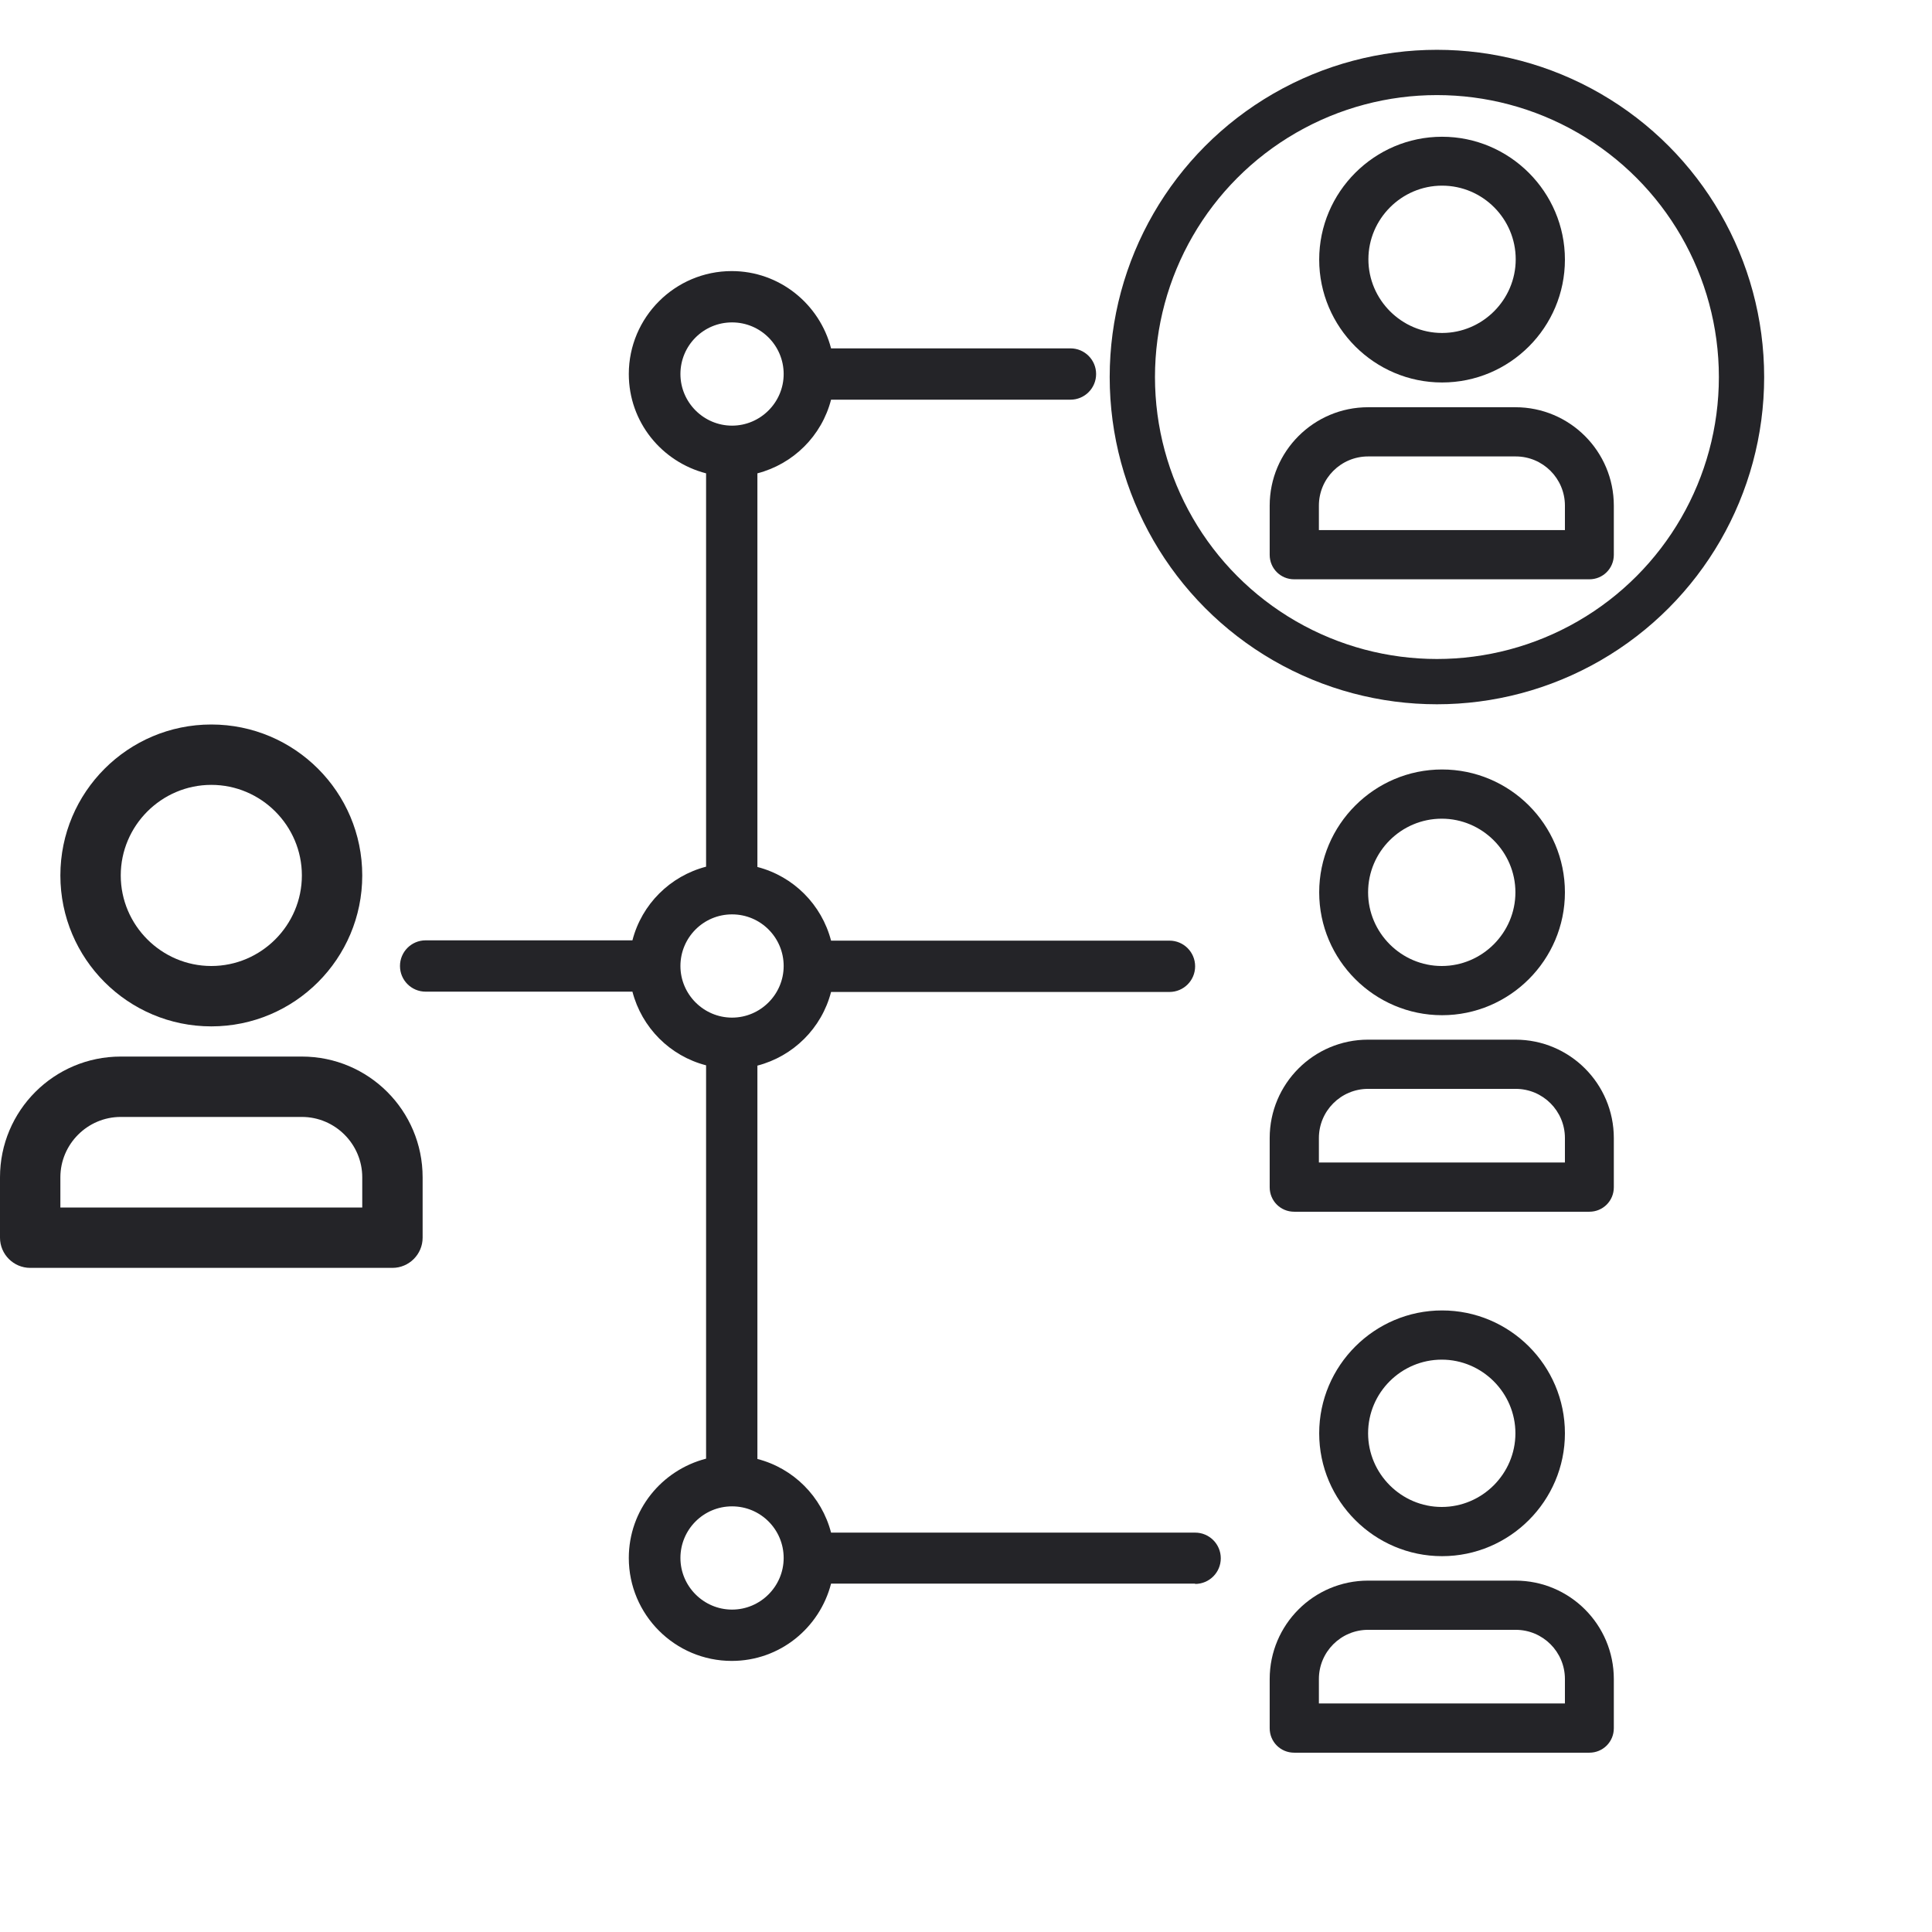
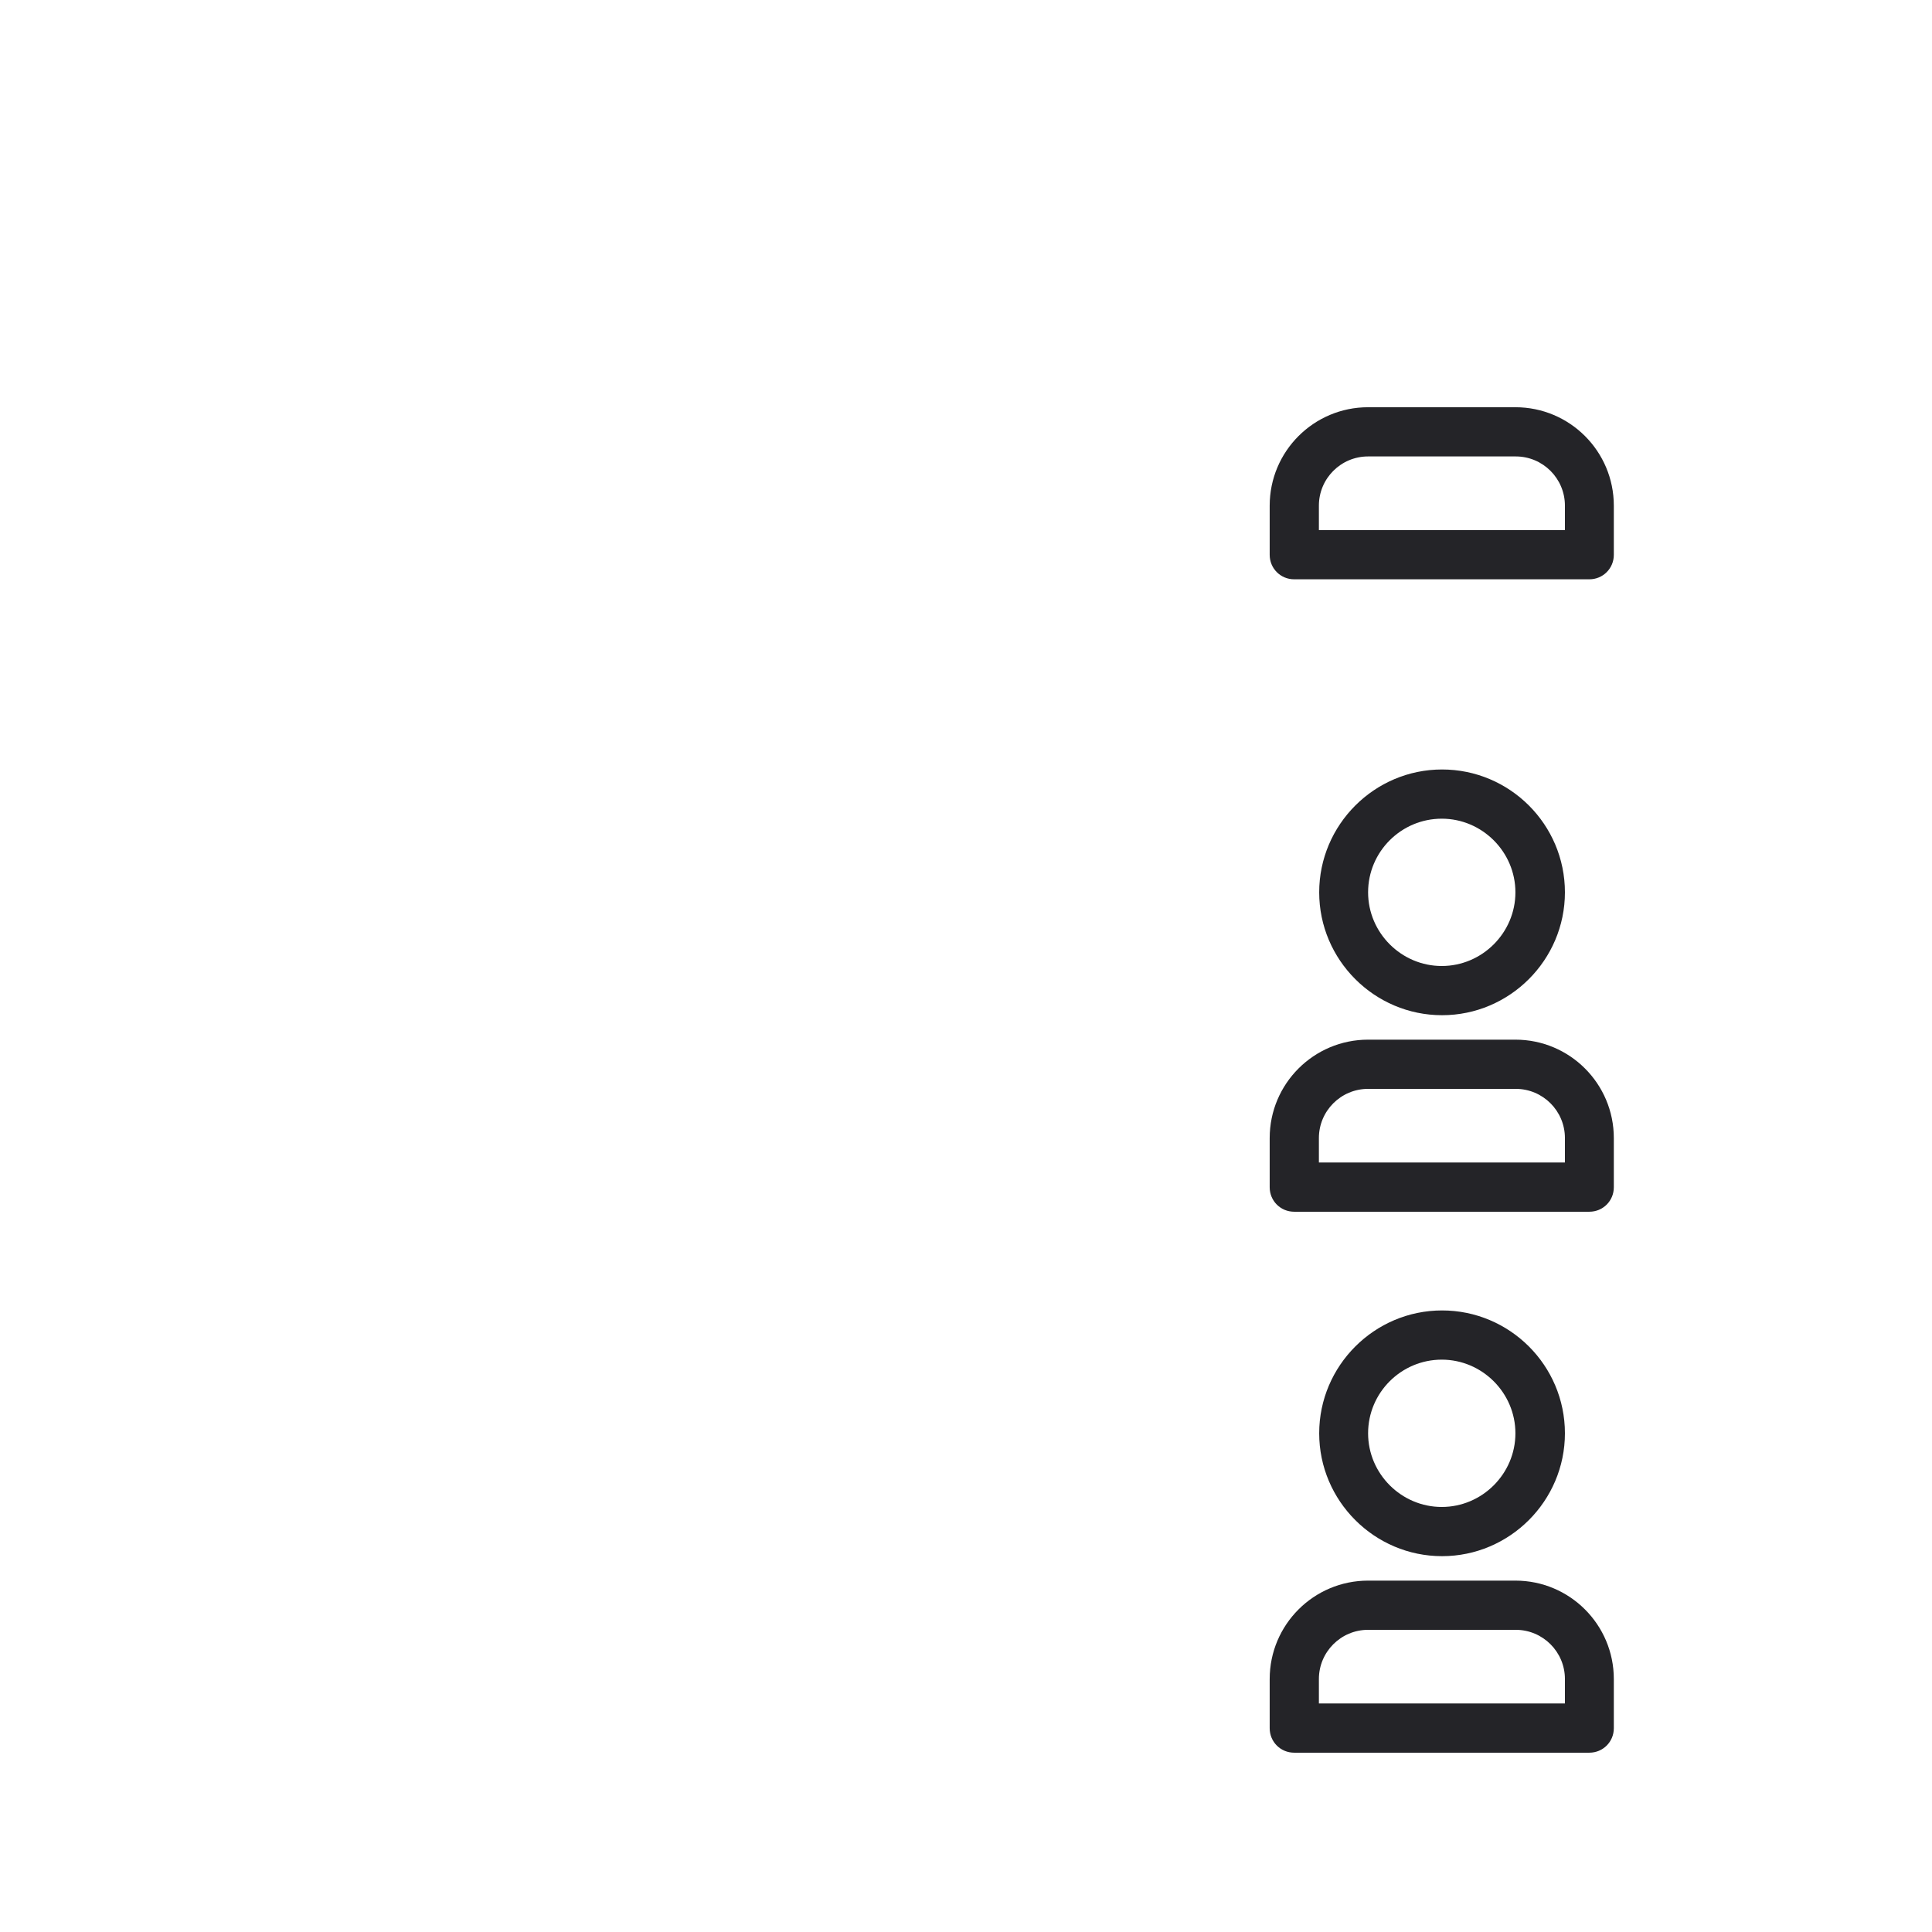
<svg xmlns="http://www.w3.org/2000/svg" id="Interview_Hierarchy-2" viewBox="0 0 64 64">
  <defs>
    <style>.cls-1{fill:#242428;}.cls-2{fill:none;stroke:#242428;stroke-miterlimit:10;stroke-width:1.5px;}</style>
  </defs>
-   <path class="cls-1" d="M7,34c2.76,0,5-2.24,5-5s-2.24-5-5-5-5,2.24-5,5,2.24,5,5,5Zm0-8c1.65,0,3,1.35,3,3s-1.35,3-3,3-3-1.35-3-3,1.35-3,3-3Z" />
-   <path class="cls-1" d="M10,35H4c-2.21,0-4,1.79-4,4v2c0,.55,.45,1,1,1H13c.55,0,1-.45,1-1v-2c0-2.21-1.79-4-4-4Zm2,5H2v-1c0-1.1,.9-2,2-2h6c1.1,0,2,.9,2,2v1Z" />
  <path class="cls-1" d="M51.84,29.56c0-2.25-1.83-4.07-4.07-4.07s-4.07,1.83-4.07,4.07,1.83,4.07,4.07,4.07,4.07-1.83,4.07-4.07Zm-6.52,0c0-1.35,1.1-2.44,2.44-2.44s2.44,1.1,2.44,2.44-1.1,2.44-2.44,2.44-2.44-1.1-2.44-2.44Z" />
  <path class="cls-1" d="M50.21,34.44h-4.89c-1.8,0-3.26,1.46-3.26,3.26v1.63c0,.45,.36,.81,.81,.81h9.78c.45,0,.81-.36,.81-.81v-1.63c0-1.8-1.46-3.26-3.26-3.26Zm1.63,4.07h-8.15v-.81c0-.9,.73-1.63,1.63-1.63h4.89c.9,0,1.63,.73,1.63,1.63v.81Z" />
  <path class="cls-1" d="M51.84,47.48c0-2.25-1.83-4.07-4.07-4.07s-4.07,1.83-4.07,4.07,1.83,4.07,4.07,4.07,4.07-1.83,4.07-4.07Zm-6.52,0c0-1.35,1.1-2.44,2.44-2.44s2.44,1.1,2.44,2.44-1.1,2.44-2.44,2.44-2.44-1.1-2.44-2.44Z" />
  <path class="cls-1" d="M50.21,52.36h-4.89c-1.8,0-3.26,1.46-3.26,3.26v1.63c0,.45,.36,.81,.81,.81h9.78c.45,0,.81-.36,.81-.81v-1.63c0-1.8-1.46-3.26-3.26-3.26Zm1.63,4.07h-8.15v-.81c0-.9,.73-1.63,1.63-1.63h4.89c.9,0,1.63,.73,1.63,1.63v.81Z" />
-   <path class="cls-1" d="M47.77,12.67c2.25,0,4.07-1.83,4.07-4.07s-1.83-4.07-4.07-4.07-4.07,1.83-4.07,4.07,1.83,4.07,4.07,4.07Zm0-6.52c1.35,0,2.44,1.1,2.44,2.44s-1.1,2.44-2.44,2.44-2.44-1.1-2.44-2.44,1.1-2.44,2.44-2.44Z" />
  <path class="cls-1" d="M50.21,13.49h-4.89c-1.8,0-3.26,1.46-3.26,3.26v1.63c0,.45,.36,.81,.81,.81h9.78c.45,0,.81-.36,.81-.81v-1.63c0-1.8-1.46-3.26-3.26-3.26Zm1.63,4.07h-8.15v-.81c0-.9,.73-1.63,1.63-1.63h4.89c.9,0,1.63,.73,1.63,1.63v.81Z" />
-   <path class="cls-1" d="M39.59,52.47c.47,0,.85-.38,.85-.85s-.38-.85-.85-.85h-12.06c-.31-1.19-1.24-2.13-2.44-2.44v-13.03c1.19-.31,2.13-1.24,2.44-2.44h11.21c.47,0,.85-.38,.85-.85s-.38-.85-.85-.85h-11.21c-.31-1.19-1.24-2.13-2.44-2.44V15.68c1.19-.31,2.13-1.24,2.44-2.44h7.93c.47,0,.85-.38,.85-.85s-.38-.85-.85-.85h-7.93c-.38-1.47-1.71-2.56-3.29-2.56-1.88,0-3.41,1.53-3.41,3.41,0,1.59,1.09,2.91,2.56,3.29v13.03c-1.19,.31-2.13,1.24-2.44,2.44h-6.85c-.47,0-.85,.38-.85,.85s.38,.85,.85,.85h6.85c.31,1.19,1.24,2.13,2.44,2.44v13.03c-1.47,.38-2.56,1.7-2.56,3.29,0,1.88,1.53,3.41,3.41,3.41,1.59,0,2.91-1.09,3.29-2.56h12.06ZM22.54,12.39c0-.94,.76-1.71,1.71-1.71s1.71,.77,1.71,1.71-.77,1.71-1.71,1.71-1.71-.77-1.71-1.71Zm0,19.61c0-.94,.76-1.71,1.71-1.71s1.71,.77,1.71,1.71-.77,1.71-1.71,1.71-1.71-.77-1.71-1.71Zm1.71,21.32c-.94,0-1.71-.77-1.71-1.71s.76-1.71,1.71-1.71,1.71,.77,1.71,1.71-.77,1.71-1.71,1.71Z" />
-   <circle class="cls-2" cx="47.6" cy="12.49" r="10.09" />
</svg>